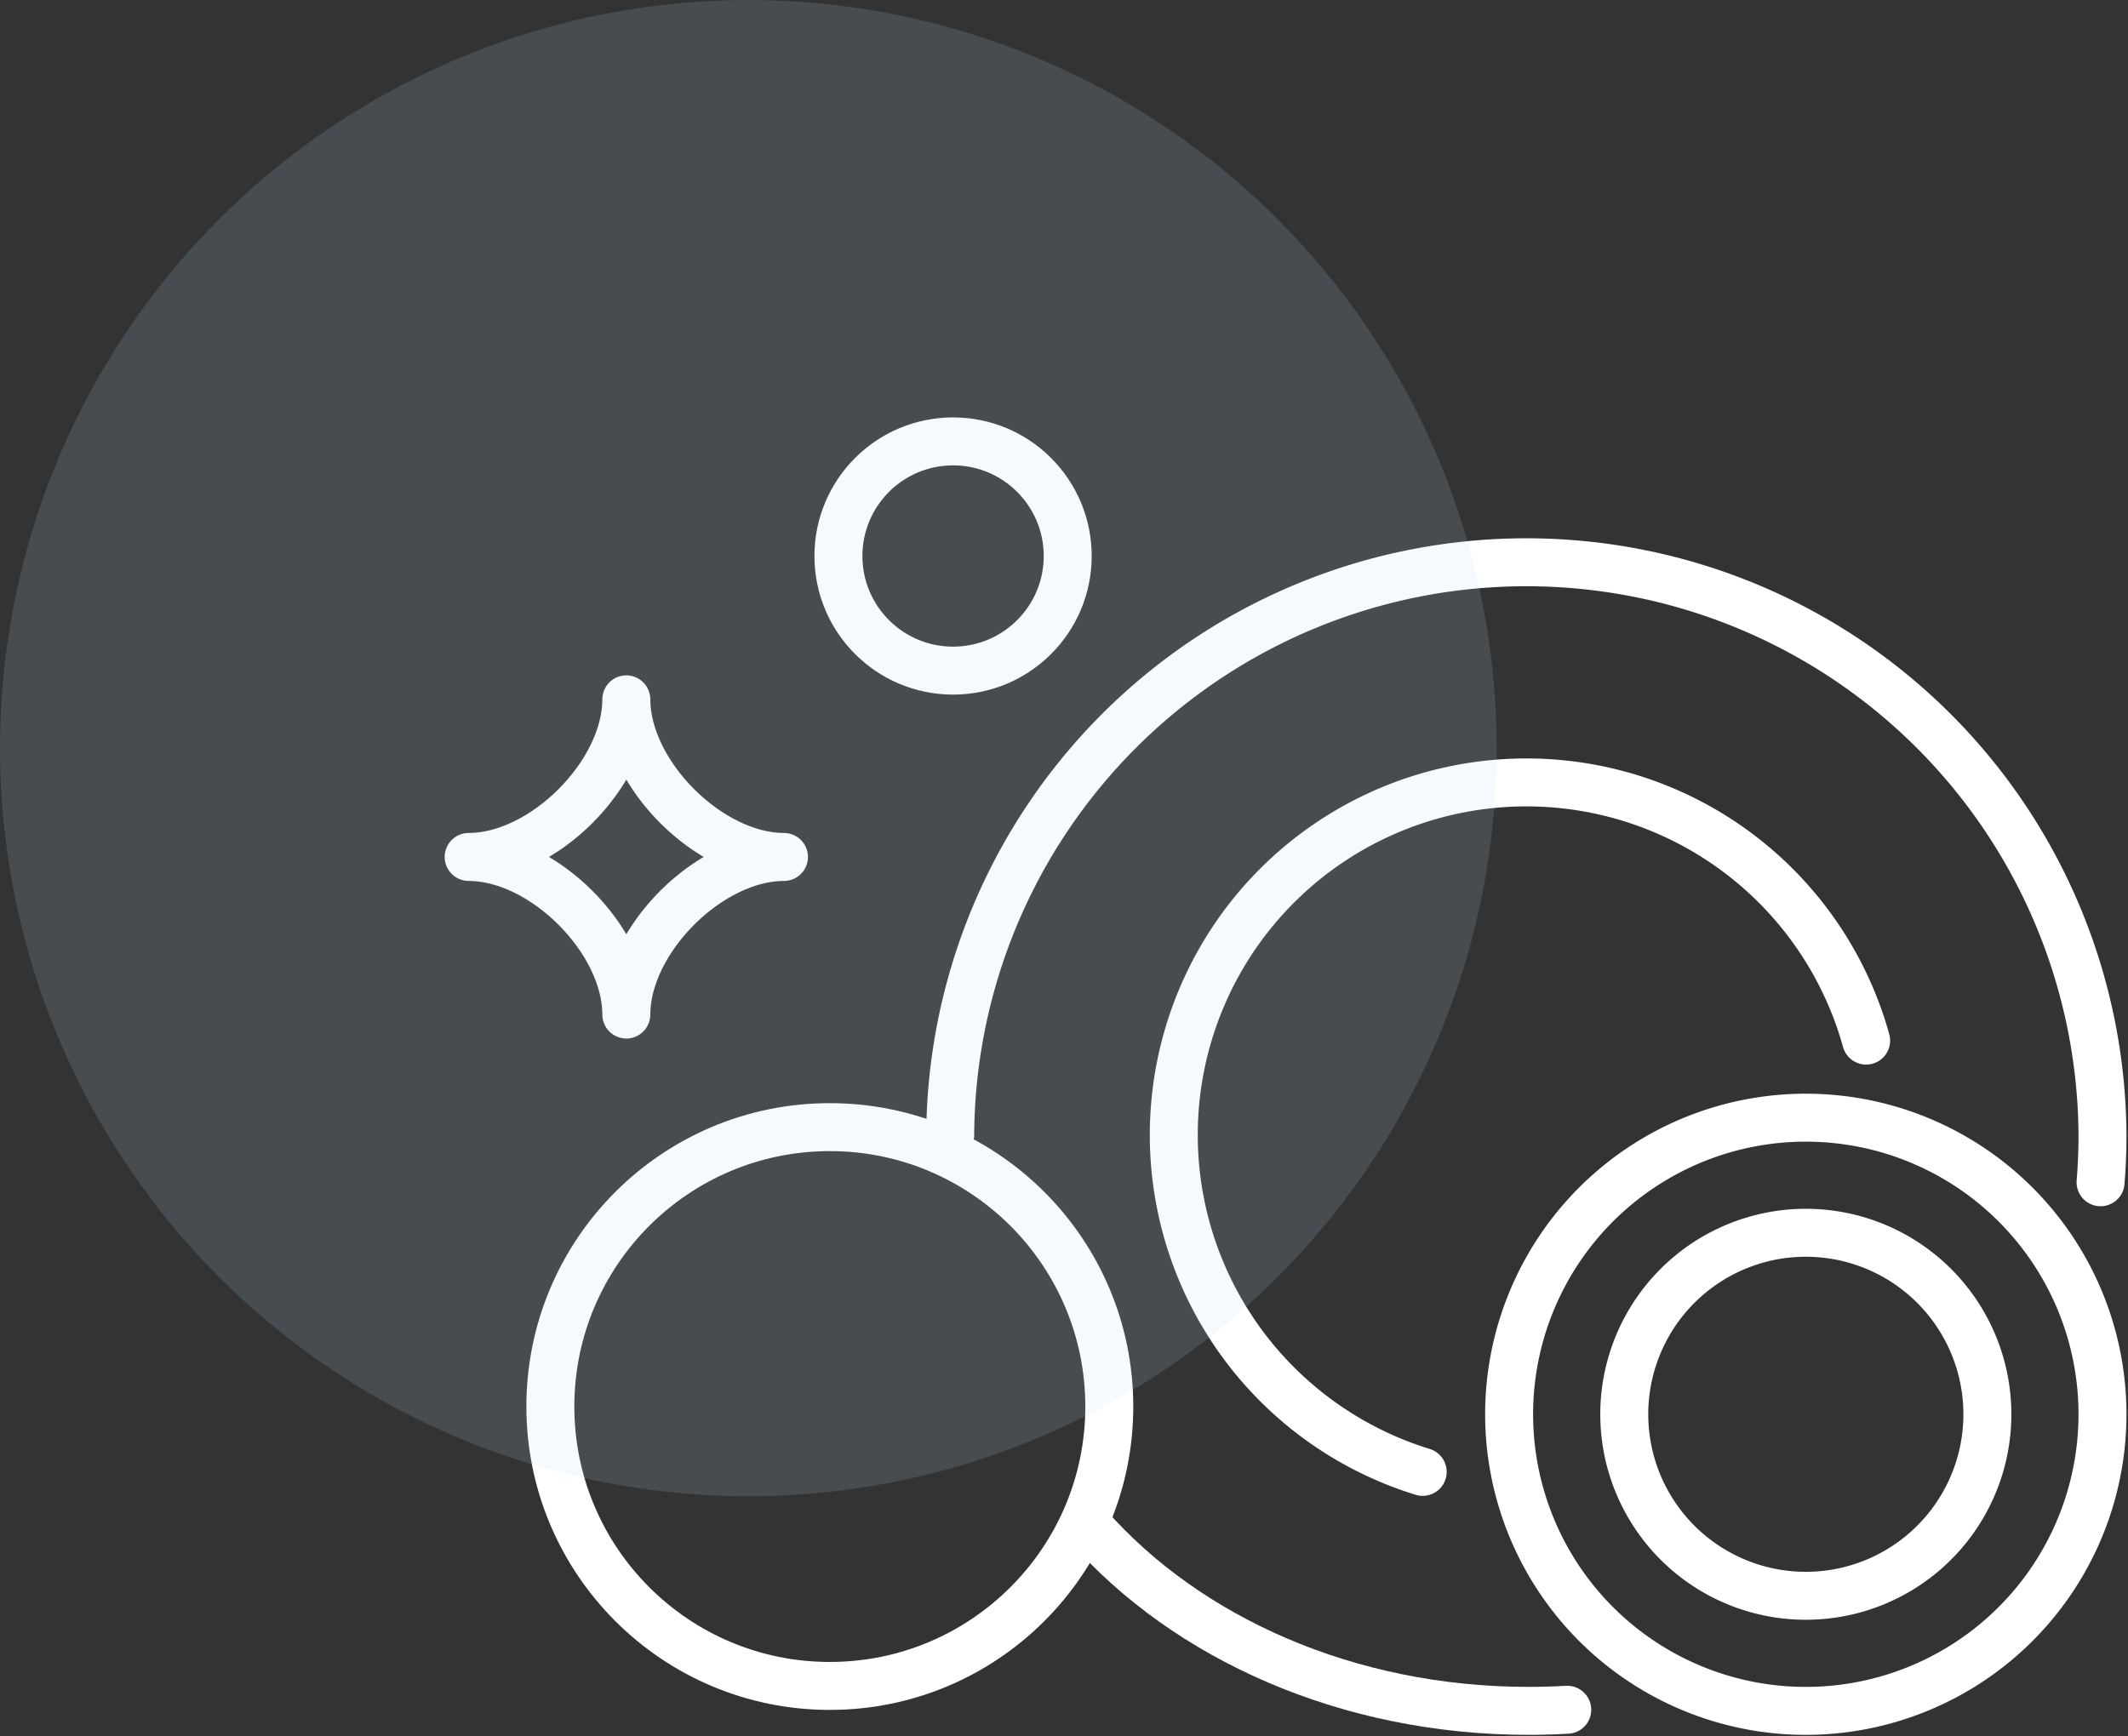
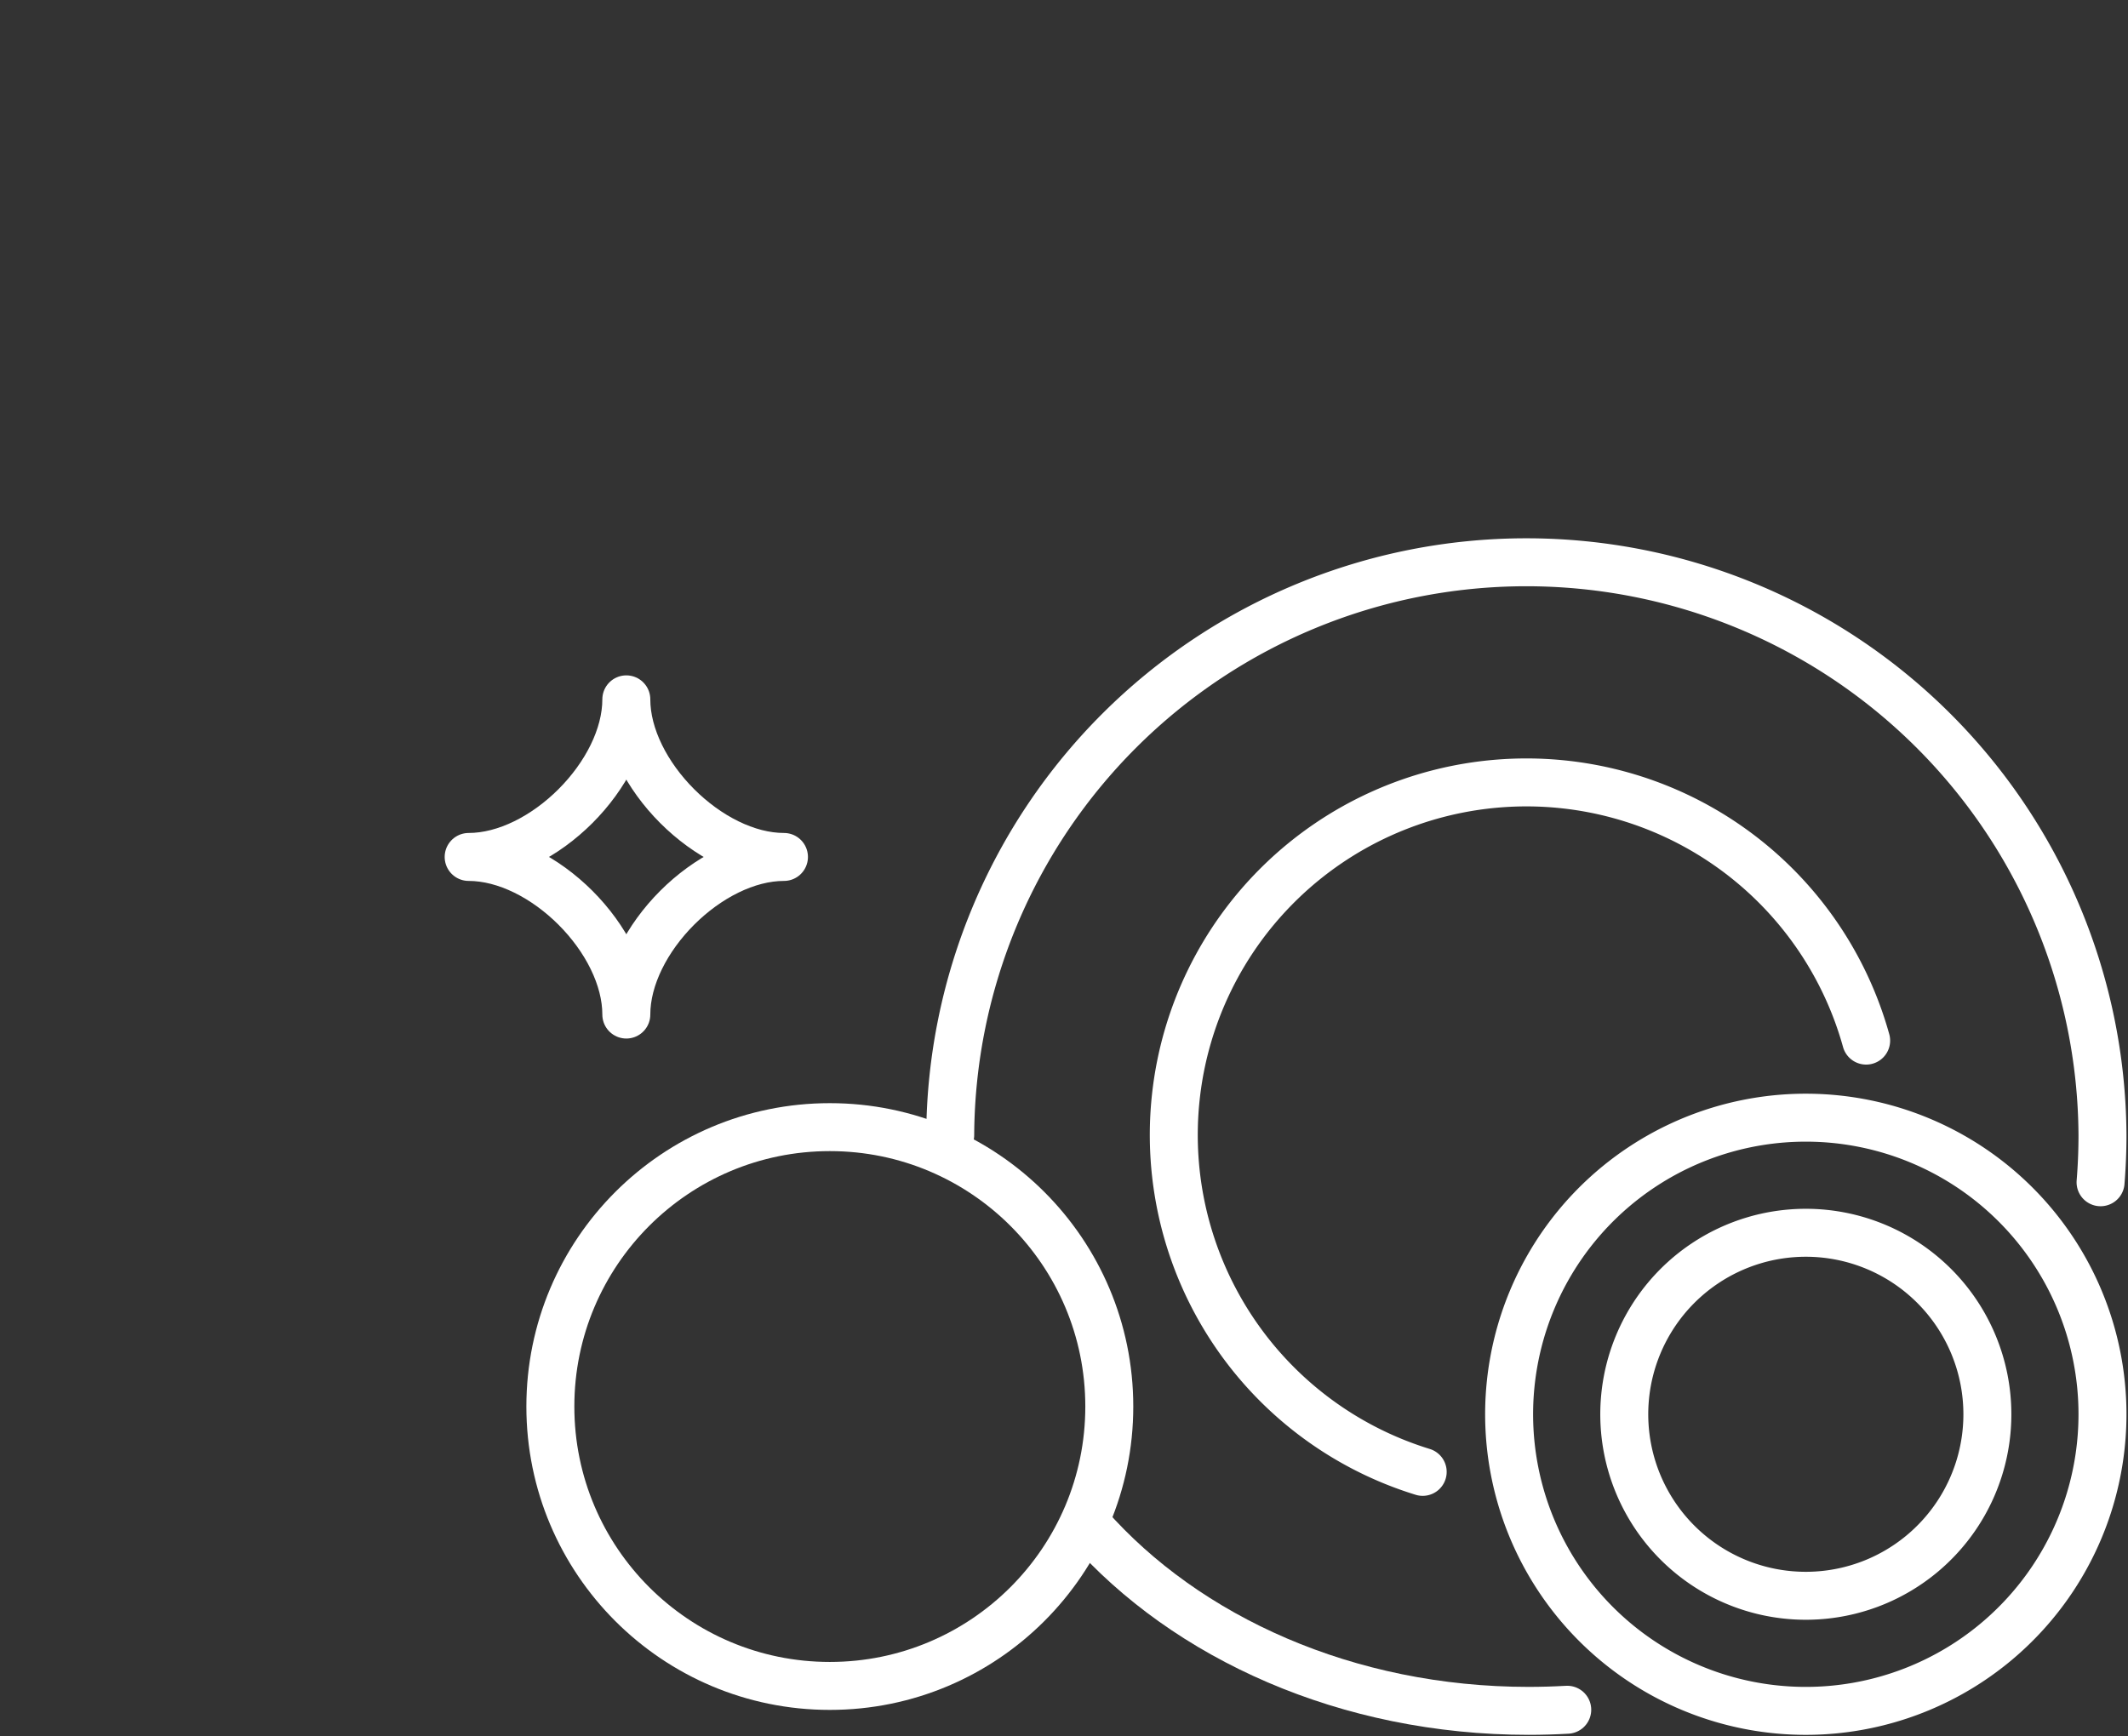
<svg xmlns="http://www.w3.org/2000/svg" width="110.905" height="90.519" viewBox="0 0 110.905 90.519">
  <rect x="0" y="0" width="110.905" height="90.519" fill="#333333" stroke="none" />
  <defs>
    <clipPath id="clip-path">
      <rect id="Rectangle_4747" data-name="Rectangle 4747" width="87.811" height="68.838" fill="none" stroke="#fff" stroke-width="1" />
    </clipPath>
  </defs>
  <g id="Group_2454" data-name="Group 2454" transform="translate(-889.157 -2638.698)">
    <g id="Group_2248" data-name="Group 2248" transform="translate(912.252 2660.378)">
      <g id="Group_2247" data-name="Group 2247" transform="translate(0 0)" clip-path="url(#clip-path)">
        <path id="Path_1161" data-name="Path 1161" d="M84.782,39.5q.1-1.22.1-2.466a30.027,30.027,0,0,0-60.053,0" transform="translate(1.598 0.451)" fill="none" stroke="#fff" stroke-linecap="round" stroke-linejoin="round" stroke-width="2.5" />
        <path id="Path_1162" data-name="Path 1162" d="M55.14,61.311q-1,.057-2.01.058c-9.454,0-17.827-3.8-22.971-9.649" transform="translate(3.445 6.139)" fill="none" stroke="#fff" stroke-linecap="round" stroke-linejoin="round" stroke-width="2.5" />
        <path id="Path_1163" data-name="Path 1163" d="M48.748,53.894A18.377,18.377,0,1,1,71.86,31.412" transform="translate(2.303 1.155)" fill="none" stroke="#fff" stroke-linecap="round" stroke-linejoin="round" stroke-width="2.5" />
        <path id="Path_1164" data-name="Path 1164" d="M83.12,49.834A15.462,15.462,0,1,1,67.659,34.373,15.461,15.461,0,0,1,83.12,49.834Z" transform="translate(3.36 2.212)" fill="none" stroke="#fff" stroke-linecap="round" stroke-linejoin="round" stroke-width="2.5" />
        <path id="Path_1165" data-name="Path 1165" d="M76.758,49.471A9.462,9.462,0,1,1,67.3,40.01,9.462,9.462,0,0,1,76.758,49.471Z" transform="translate(3.723 2.575)" fill="none" stroke="#fff" stroke-linecap="round" stroke-linejoin="round" stroke-width="2.5" />
        <path id="Path_1166" data-name="Path 1166" d="M17.683,22.1c-3.888,0-8.216,4.328-8.216,8.216,0-3.888-4.328-8.216-8.217-8.216,3.889,0,8.217-4.328,8.217-8.216C9.467,17.77,13.795,22.1,17.683,22.1Z" transform="translate(0.08 0.893)" fill="none" stroke="#fff" stroke-linecap="round" stroke-linejoin="round" stroke-width="2.5" />
        <circle id="Ellipse_71" data-name="Ellipse 71" cx="14.565" cy="14.565" r="14.565" transform="translate(5.588 37.078)" fill="none" stroke="#fff" stroke-linecap="round" stroke-linejoin="round" stroke-width="2.5" />
-         <circle id="Ellipse_72" data-name="Ellipse 72" cx="5.975" cy="5.975" r="5.975" transform="translate(20.601 1.33)" fill="none" stroke="#fff" stroke-linecap="round" stroke-linejoin="round" stroke-width="2.5" />
      </g>
    </g>
-     <circle id="Ellipse_73" data-name="Ellipse 73" cx="39" cy="39" r="39" transform="translate(889.157 2638.698)" fill="#b1def2" opacity="0.148" />
  </g>
</svg>